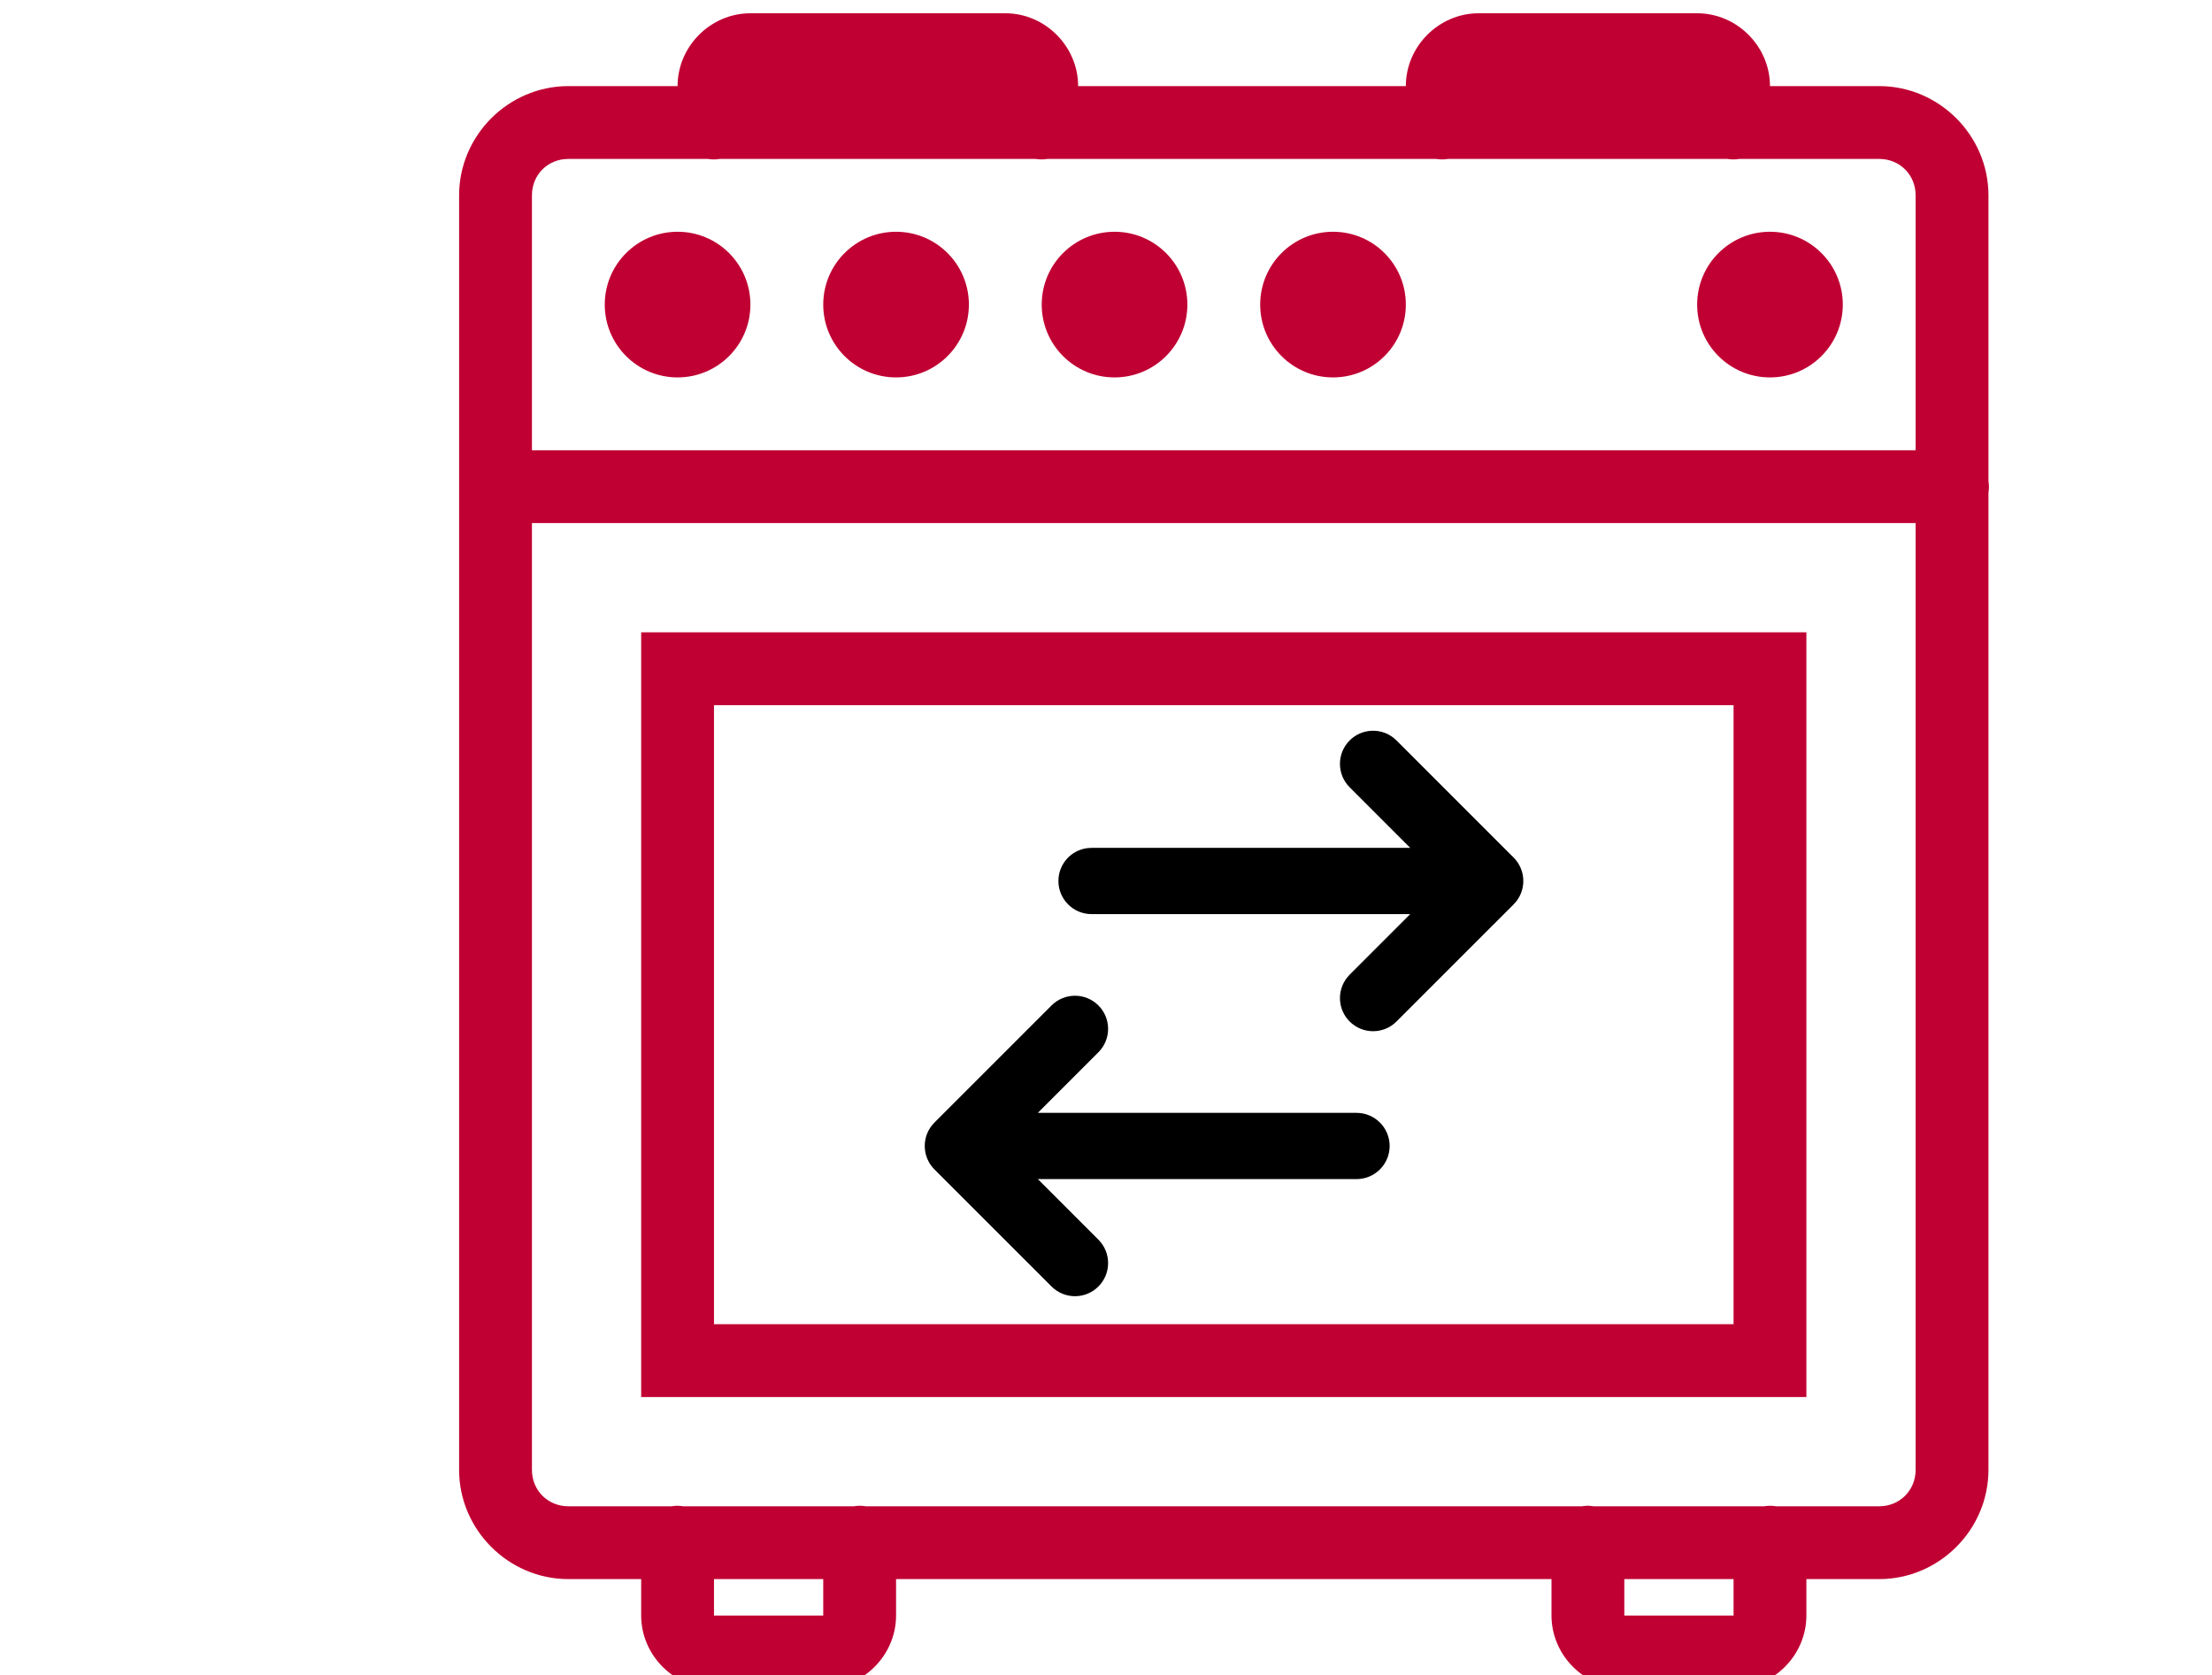
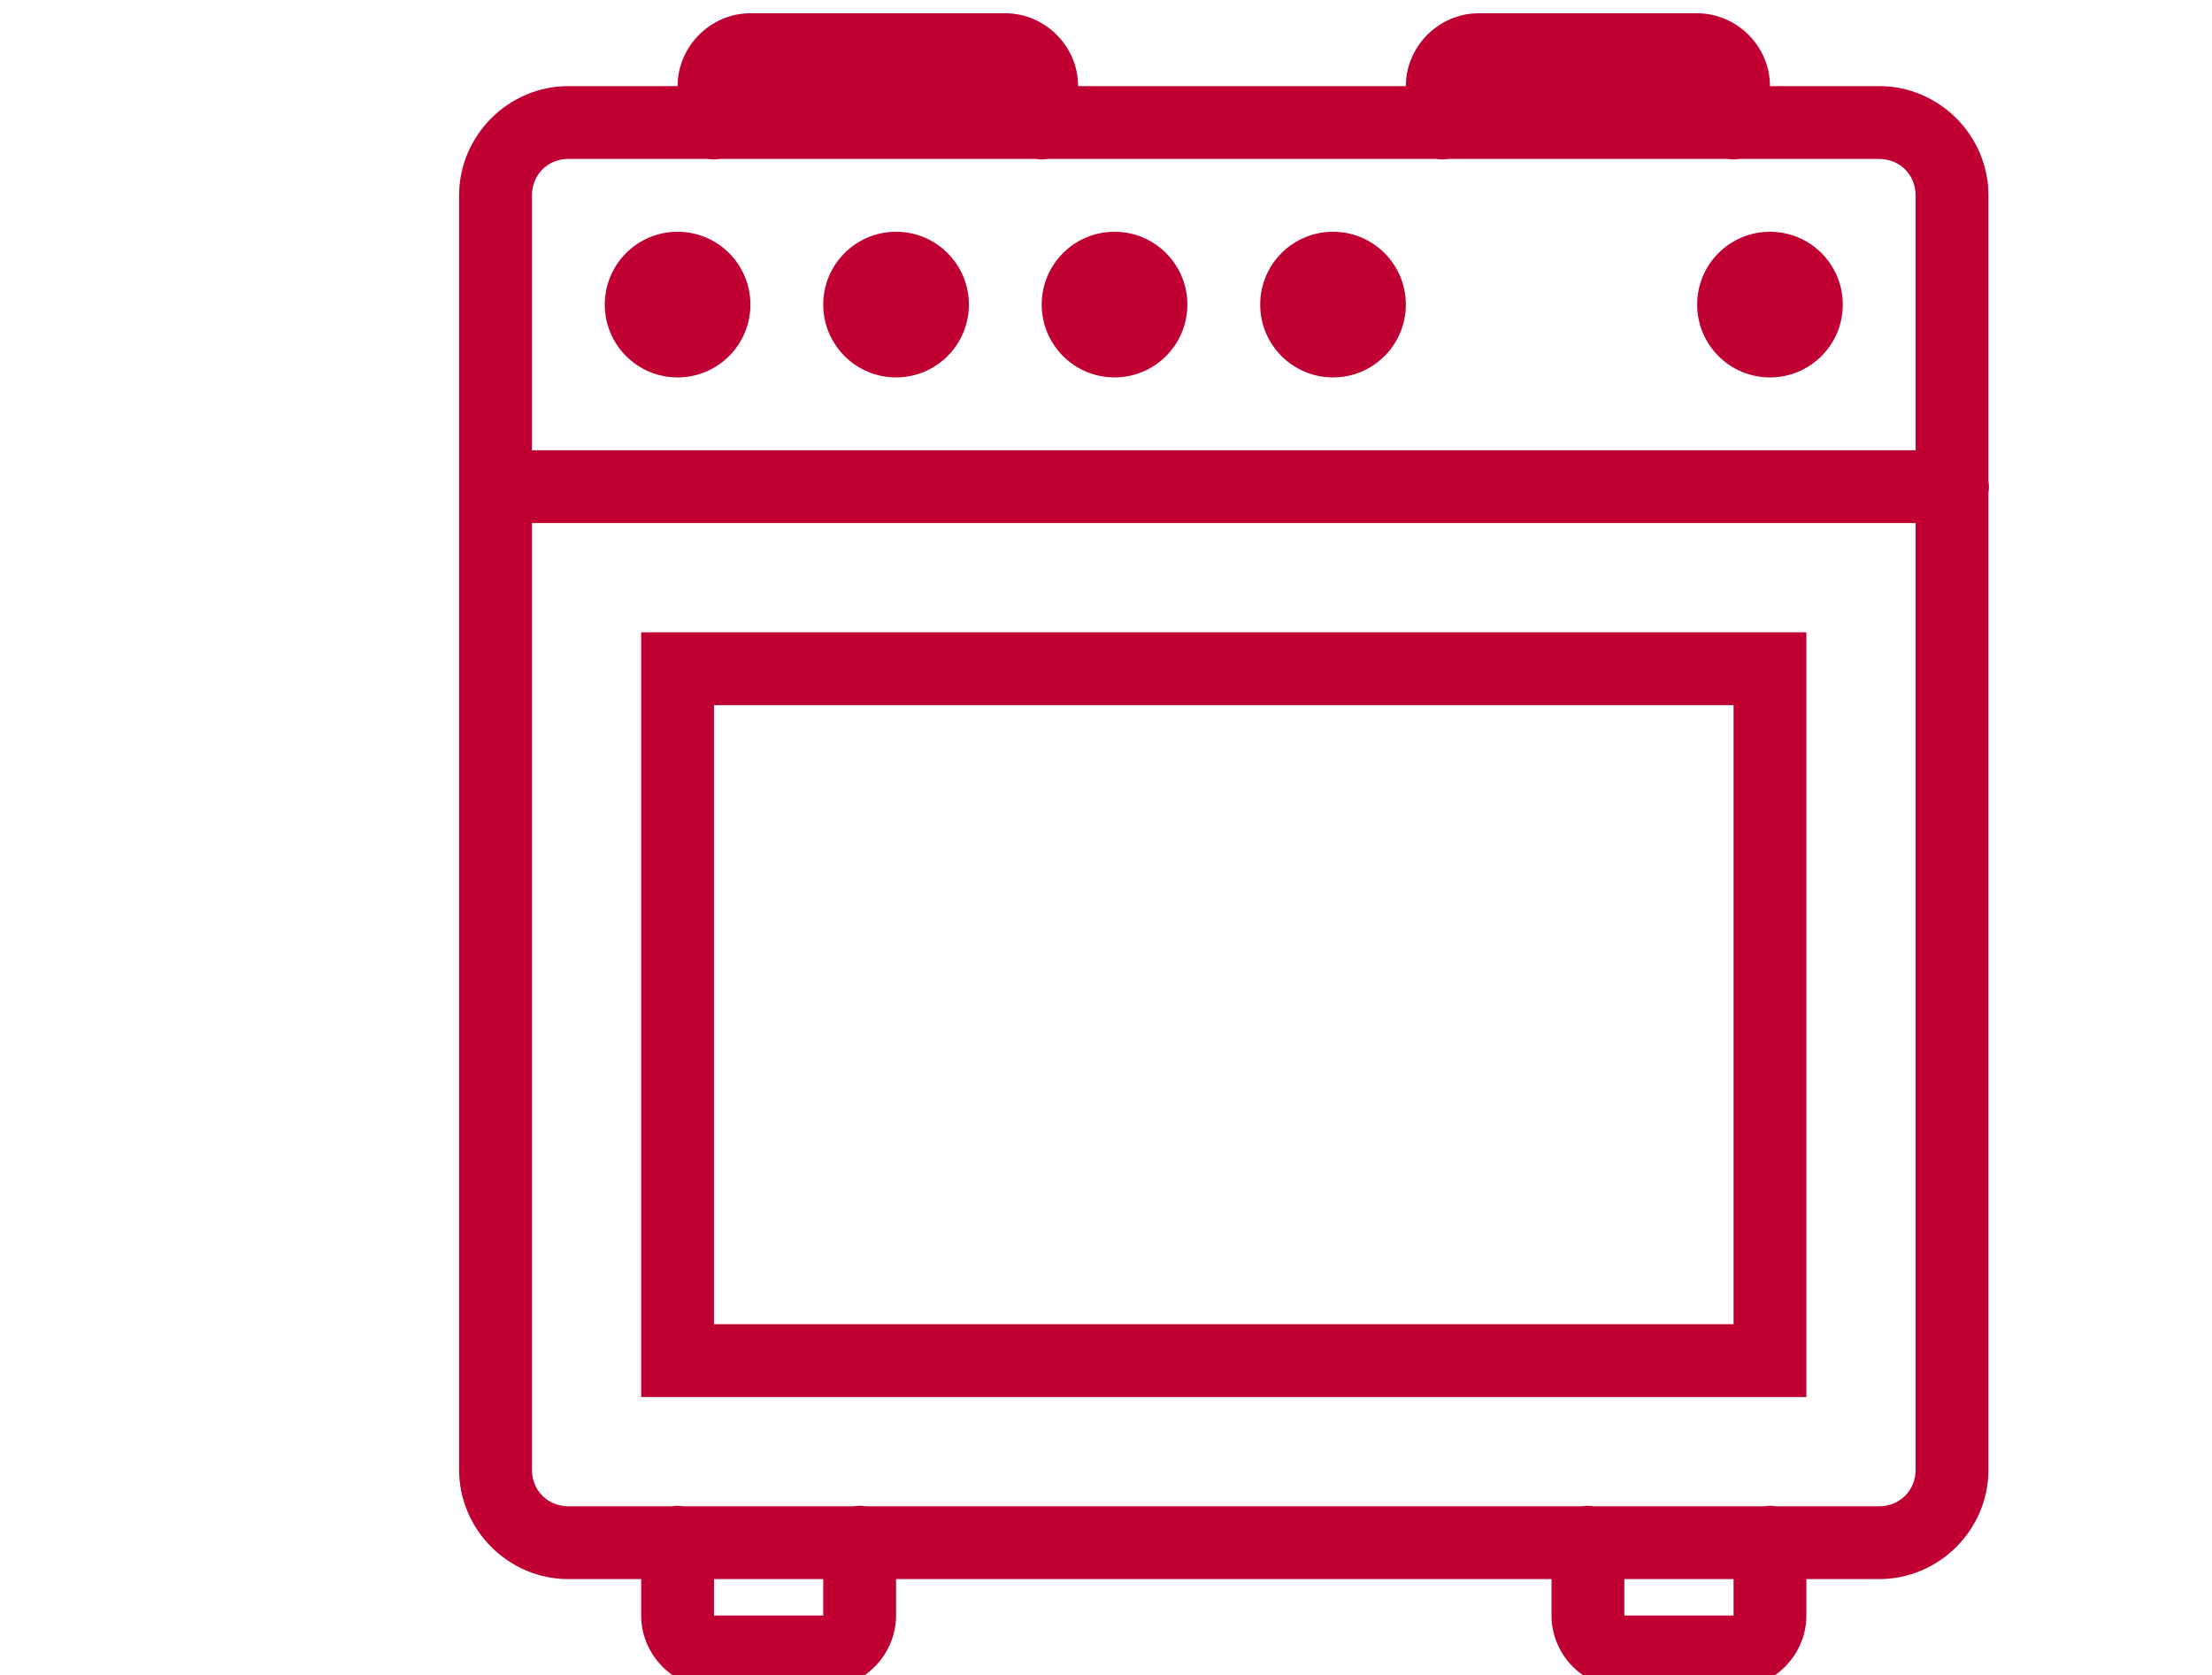
<svg xmlns="http://www.w3.org/2000/svg" viewBox="0 390 390 295.32" data-google-analytics-opt-out="">
  <g transform="matrix(6.42, 0, 0, 6.42, 215.83, 540)">
    <path style="stroke: rgb(0,0,0); stroke-width: 0; stroke-dasharray: none; stroke-linecap: butt; stroke-dashoffset: 0; stroke-linejoin: miter; stroke-miterlimit: 4; fill: rgb(192,0,51); fill-rule: nonzero; opacity: 1;" vector-effect="non-scaling-stroke" transform=" translate(-25.01, -25)" d="M 12 2 C 10.907 2 10 2.907 10 4 L 7 4 C 5.355 4 4 5.355 4 7 L 4 42 C 4 43.644 5.354 45 7 45 L 9 45 L 9 46 C 9 47.093 9.907 48 11 48 L 14 48 C 15.093 48 16 47.093 16 46 L 16 45 L 34 45 L 34 46 C 34 47.093 34.907 48 36 48 L 39 48 C 40.093 48 41 47.093 41 46 L 41 45 L 43 45 C 44.645 45 46 43.645 46 42 L 46 15.168 C 46.018 15.06 46.018 14.95 46 14.842 L 46 7 C 46 5.354 44.644 4 43 4 L 40 4 C 40 2.907 39.093 2 38 2 L 32 2 C 30.907 2 30 2.907 30 4 L 21 4 C 21 2.907 20.093 2 19 2 L 12 2 z M 7 6 L 10.832 6 C 10.94 6.018 11.05 6.018 11.158 6 L 19.832 6 C 19.94 6.018 20.05 6.018 20.158 6 L 30.832 6 C 30.94 6.018 31.05 6.018 31.158 6 L 38.832 6 C 38.94 6.018 39.05 6.018 39.158 6 L 43 6 C 43.564 6 44 6.436 44 7 L 44 14 L 6 14 L 6 7 C 6 6.435 6.435 6 7 6 z M 10 8 C 8.895 8 8 8.895 8 10 C 8 11.105 8.895 12 10 12 C 11.105 12 12 11.105 12 10 C 12 8.895 11.105 8 10 8 z M 16 8 C 14.895 8 14 8.895 14 10 C 14 11.105 14.895 12 16 12 C 17.105 12 18 11.105 18 10 C 18 8.895 17.105 8 16 8 z M 22 8 C 20.895 8 20 8.895 20 10 C 20 11.105 20.895 12 22 12 C 23.105 12 24 11.105 24 10 C 24 8.895 23.105 8 22 8 z M 28 8 C 26.895 8 26 8.895 26 10 C 26 11.105 26.895 12 28 12 C 29.105 12 30 11.105 30 10 C 30 8.895 29.105 8 28 8 z M 40 8 C 38.895 8 38 8.895 38 10 C 38 11.105 38.895 12 40 12 C 41.105 12 42 11.105 42 10 C 42 8.895 41.105 8 40 8 z M 6 16 L 44 16 L 44 42 C 44 42.563 43.563 43 43 43 L 40.168 43 C 40.06 42.982 39.95 42.982 39.842 43 L 35.154 43 C 35.098 42.991 35.041 42.986 34.984 42.986 C 34.936 42.987 34.888 42.992 34.84 43 L 15.168 43 C 15.06 42.982 14.95 42.982 14.842 43 L 10.154 43 C 10.098 42.991 10.041 42.986 9.984 42.986 C 9.936 42.987 9.888 42.992 9.84 43 L 7 43 C 6.436 43 6 42.564 6 42 L 6 16 z M 9 19 L 9 20 L 9 40 L 41 40 L 41 19 L 9 19 z M 11 21 L 39 21 L 39 38 L 11 38 L 11 21 z M 11 45 L 14 45 L 14 46 L 11 46 L 11 45 z M 36 45 L 39 45 L 39 46 L 36 46 L 36 45 z" stroke-linecap="round" />
  </g>
  <g transform="matrix(5.84, 0, 0, 5.84, 215.81, 568.68)">
-     <path style="stroke: none; stroke-width: 1; stroke-dasharray: none; stroke-linecap: butt; stroke-dashoffset: 0; stroke-linejoin: miter; stroke-miterlimit: 4; fill: rgb(0,0,0); fill-rule: nonzero; opacity: 1;" vector-effect="non-scaling-stroke" transform=" translate(-12, -12)" d="M 8.207 11.757 C 8.598 12.148 8.598 12.781 8.207 13.171 L 6.379 15 L 16 15 C 16.552 15 17 15.448 17 16 C 17 16.552 16.552 17 16 17 L 6.379 17 L 8.207 18.828 C 8.598 19.219 8.598 19.852 8.207 20.242 C 7.817 20.633 7.184 20.633 6.793 20.242 L 3.257 16.707 C 2.867 16.317 2.867 15.683 3.257 15.293 L 6.793 11.757 C 7.184 11.367 7.817 11.367 8.207 11.757 Z M 15.793 3.757 C 16.153 3.397 16.721 3.369 17.113 3.674 L 17.207 3.757 L 20.743 7.293 C 21.103 7.653 21.131 8.22 20.826 8.613 L 20.743 8.707 L 17.207 12.242 C 16.817 12.633 16.183 12.633 15.793 12.242 C 15.432 11.882 15.405 11.315 15.71 10.923 L 15.793 10.828 L 17.621 9 L 8 9 C 7.448 9 7 8.552 7 8 C 7 7.487 7.386 7.064 7.883 7.007 L 8 7 L 17.621 7 L 15.793 5.171 C 15.402 4.781 15.402 4.148 15.793 3.757 Z" stroke-linecap="round" />
-   </g>
+     </g>
</svg>